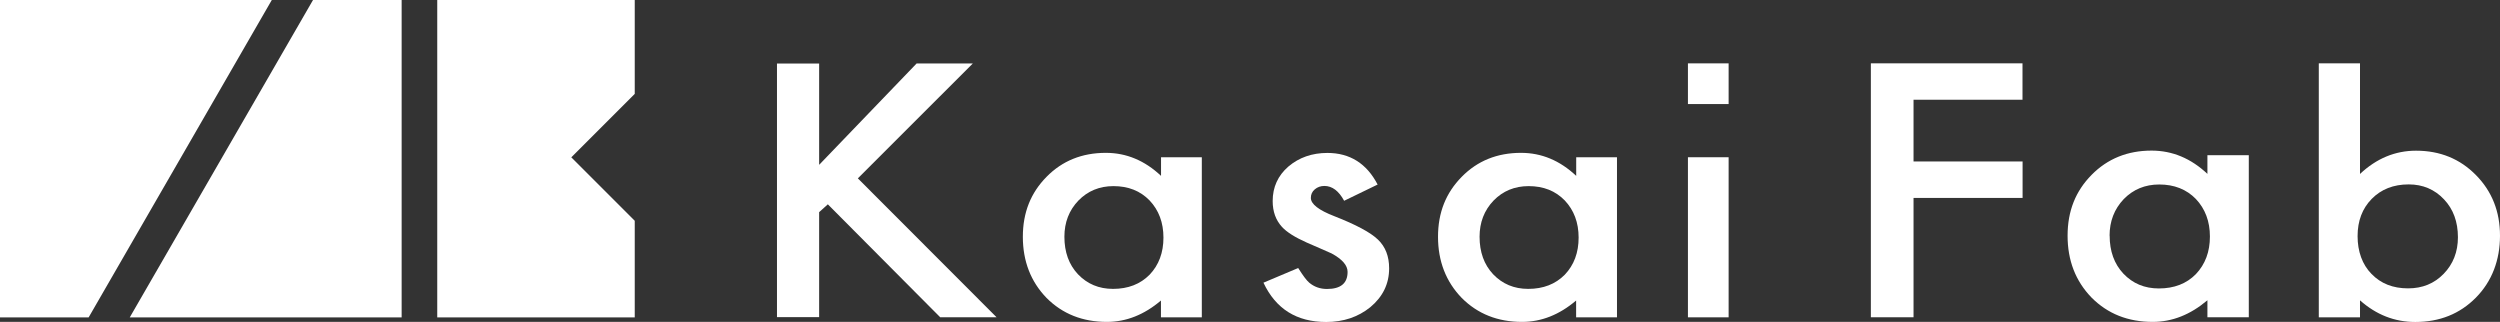
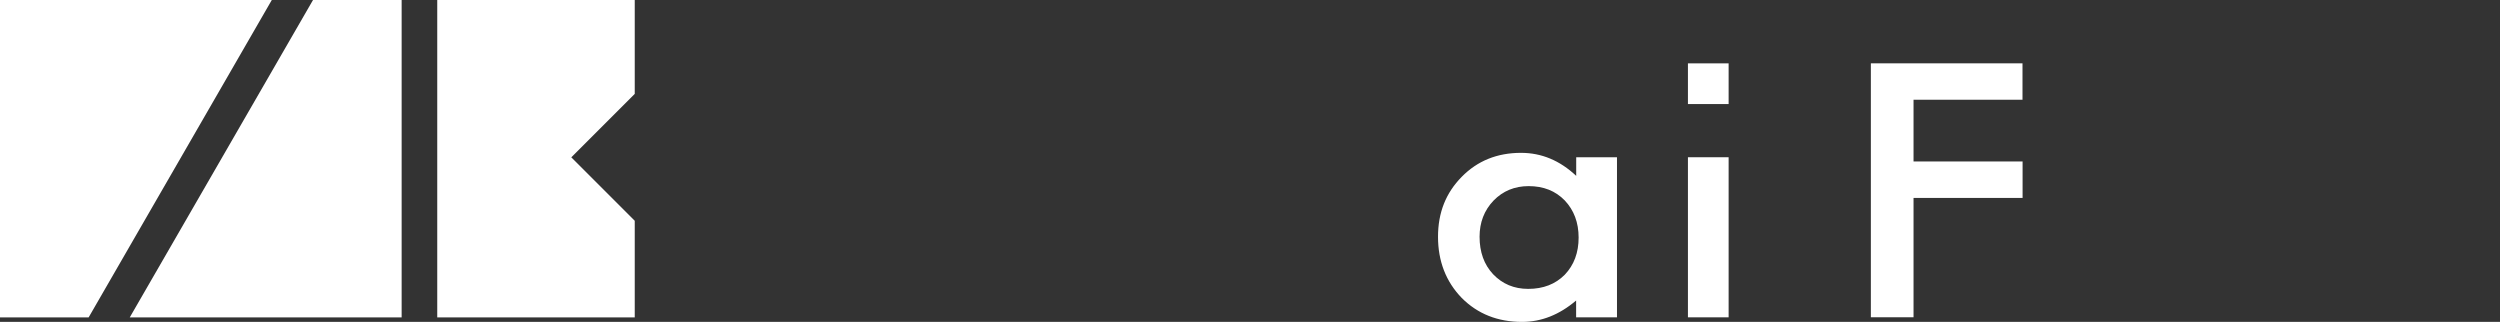
<svg xmlns="http://www.w3.org/2000/svg" id="_レイヤー_1" data-name="レイヤー_1" viewBox="0 0 290 37.34">
  <rect x="0" y="0" width="290" height="37.34" fill="#333333" stroke="none" />
  <defs>
    <style>
      .cls-1 {
        fill: #fff;
      }
    </style>
  </defs>
  <polygon class="cls-1" points="36.31 0 46.59 0 46.59 36.82 15.05 36.82 36.31 0" />
  <polygon class="cls-1" points="10.28 36.82 0 36.82 0 0 31.53 0 10.28 36.82" />
  <polygon class="cls-1" points="73.63 10.89 73.63 0 50.72 0 50.72 36.82 73.63 36.82 73.63 25.61 66.27 18.25 73.63 10.89" />
  <g>
    <g>
      <path class="cls-1" d="M234.62,11.57h-12.65v7.16h12.65v4.23h-12.65v13.84h-4.95V7.35h17.59v4.23Z" />
-       <path class="cls-1" d="M256.06,18h4.8v18.8h-4.8v-1.97c-1.97,1.67-4.08,2.51-6.35,2.51-2.86,0-5.22-.94-7.09-2.82-1.86-1.92-2.78-4.31-2.78-7.18s.93-5.17,2.78-7.05c1.85-1.88,4.18-2.82,6.96-2.82,2.41,0,4.57.9,6.48,2.7v-2.18ZM244.72,27.34c0,1.8.53,3.27,1.59,4.4,1.09,1.15,2.46,1.72,4.12,1.72,1.77,0,3.2-.55,4.29-1.66,1.09-1.15,1.63-2.6,1.63-4.36s-.55-3.22-1.63-4.36c-1.09-1.12-2.51-1.68-4.25-1.68-1.64,0-3.02.57-4.12,1.7-1.09,1.15-1.64,2.56-1.64,4.25Z" />
-       <path class="cls-1" d="M273.76,7.35v12.83c1.91-1.8,4.08-2.7,6.5-2.7,2.79,0,5.11.95,6.96,2.84,1.85,1.88,2.78,4.22,2.78,7.03s-.93,5.29-2.8,7.18c-1.86,1.88-4.2,2.82-7.03,2.82-2.39,0-4.53-.84-6.41-2.51v1.97h-4.78V7.35h4.78ZM285.12,27.53c0-1.8-.54-3.27-1.61-4.4-1.09-1.16-2.46-1.74-4.1-1.74-1.76,0-3.19.56-4.29,1.68-1.09,1.11-1.64,2.55-1.64,4.32s.54,3.29,1.61,4.38c1.08,1.12,2.49,1.68,4.25,1.68,1.66,0,3.03-.56,4.12-1.68,1.1-1.13,1.66-2.55,1.66-4.25Z" />
    </g>
    <g>
-       <path class="cls-1" d="M134.67,18.24h4.74v18.57h-4.74v-1.95c-1.94,1.65-4.03,2.48-6.27,2.48-2.82,0-5.16-.93-7-2.78-1.83-1.89-2.75-4.26-2.75-7.09s.92-5.1,2.75-6.96c1.83-1.86,4.12-2.78,6.88-2.78,2.38,0,4.51.89,6.4,2.67v-2.15ZM123.47,27.46c0,1.78.52,3.23,1.57,4.35,1.08,1.13,2.43,1.7,4.07,1.7,1.75,0,3.16-.55,4.24-1.64,1.08-1.13,1.61-2.57,1.61-4.31s-.54-3.18-1.61-4.31c-1.08-1.11-2.47-1.66-4.19-1.66-1.62,0-2.98.56-4.07,1.68-1.08,1.13-1.62,2.53-1.62,4.19Z" />
-       <path class="cls-1" d="M159.82,21.4l-3.9,1.89c-.62-1.14-1.38-1.72-2.29-1.72-.43,0-.8.13-1.11.39-.31.26-.46.59-.46,1,0,.71.91,1.42,2.73,2.12,2.5.98,4.19,1.88,5.05,2.71.87.83,1.3,1.94,1.3,3.34,0,1.79-.73,3.29-2.18,4.5-1.41,1.14-3.12,1.72-5.12,1.72-3.43,0-5.85-1.52-7.28-4.56l4.03-1.7c.56.89.99,1.46,1.28,1.7.57.48,1.26.73,2.06.73,1.59,0,2.39-.66,2.39-1.98,0-.76-.62-1.47-1.85-2.14-.48-.22-.95-.43-1.43-.63-.48-.2-.96-.41-1.45-.63-1.37-.61-2.34-1.22-2.89-1.83-.71-.78-1.07-1.77-1.07-2.99,0-1.61.61-2.95,1.82-4,1.24-1.05,2.75-1.58,4.53-1.58,2.61,0,4.56,1.23,5.83,3.68Z" />
      <path class="cls-1" d="M182.83,18.24h4.74v18.57h-4.74v-1.95c-1.94,1.65-4.03,2.48-6.27,2.48-2.82,0-5.16-.93-7-2.78-1.83-1.89-2.75-4.26-2.75-7.09s.92-5.1,2.75-6.96c1.83-1.86,4.12-2.78,6.88-2.78,2.38,0,4.51.89,6.4,2.67v-2.15ZM171.63,27.46c0,1.78.52,3.23,1.57,4.35,1.08,1.13,2.43,1.7,4.07,1.7,1.75,0,3.16-.55,4.24-1.64,1.08-1.13,1.61-2.57,1.61-4.31s-.54-3.18-1.61-4.31c-1.08-1.11-2.47-1.66-4.19-1.66-1.62,0-2.98.56-4.07,1.68-1.08,1.13-1.62,2.53-1.62,4.19Z" />
      <g>
        <path class="cls-1" d="M200.52,18.24v18.57h-4.72v-18.57h4.72Z" />
        <rect class="cls-1" x="195.8" y="7.35" width="4.72" height="4.72" />
      </g>
-       <path class="cls-1" d="M95.03,19.11l11.3-11.75h6.52l-13.34,13.33,16.09,16.11h-6.54l-13.03-13.1-1.01.91v12.18h-4.89V7.37h4.89v11.75Z" />
    </g>
  </g>
</svg>